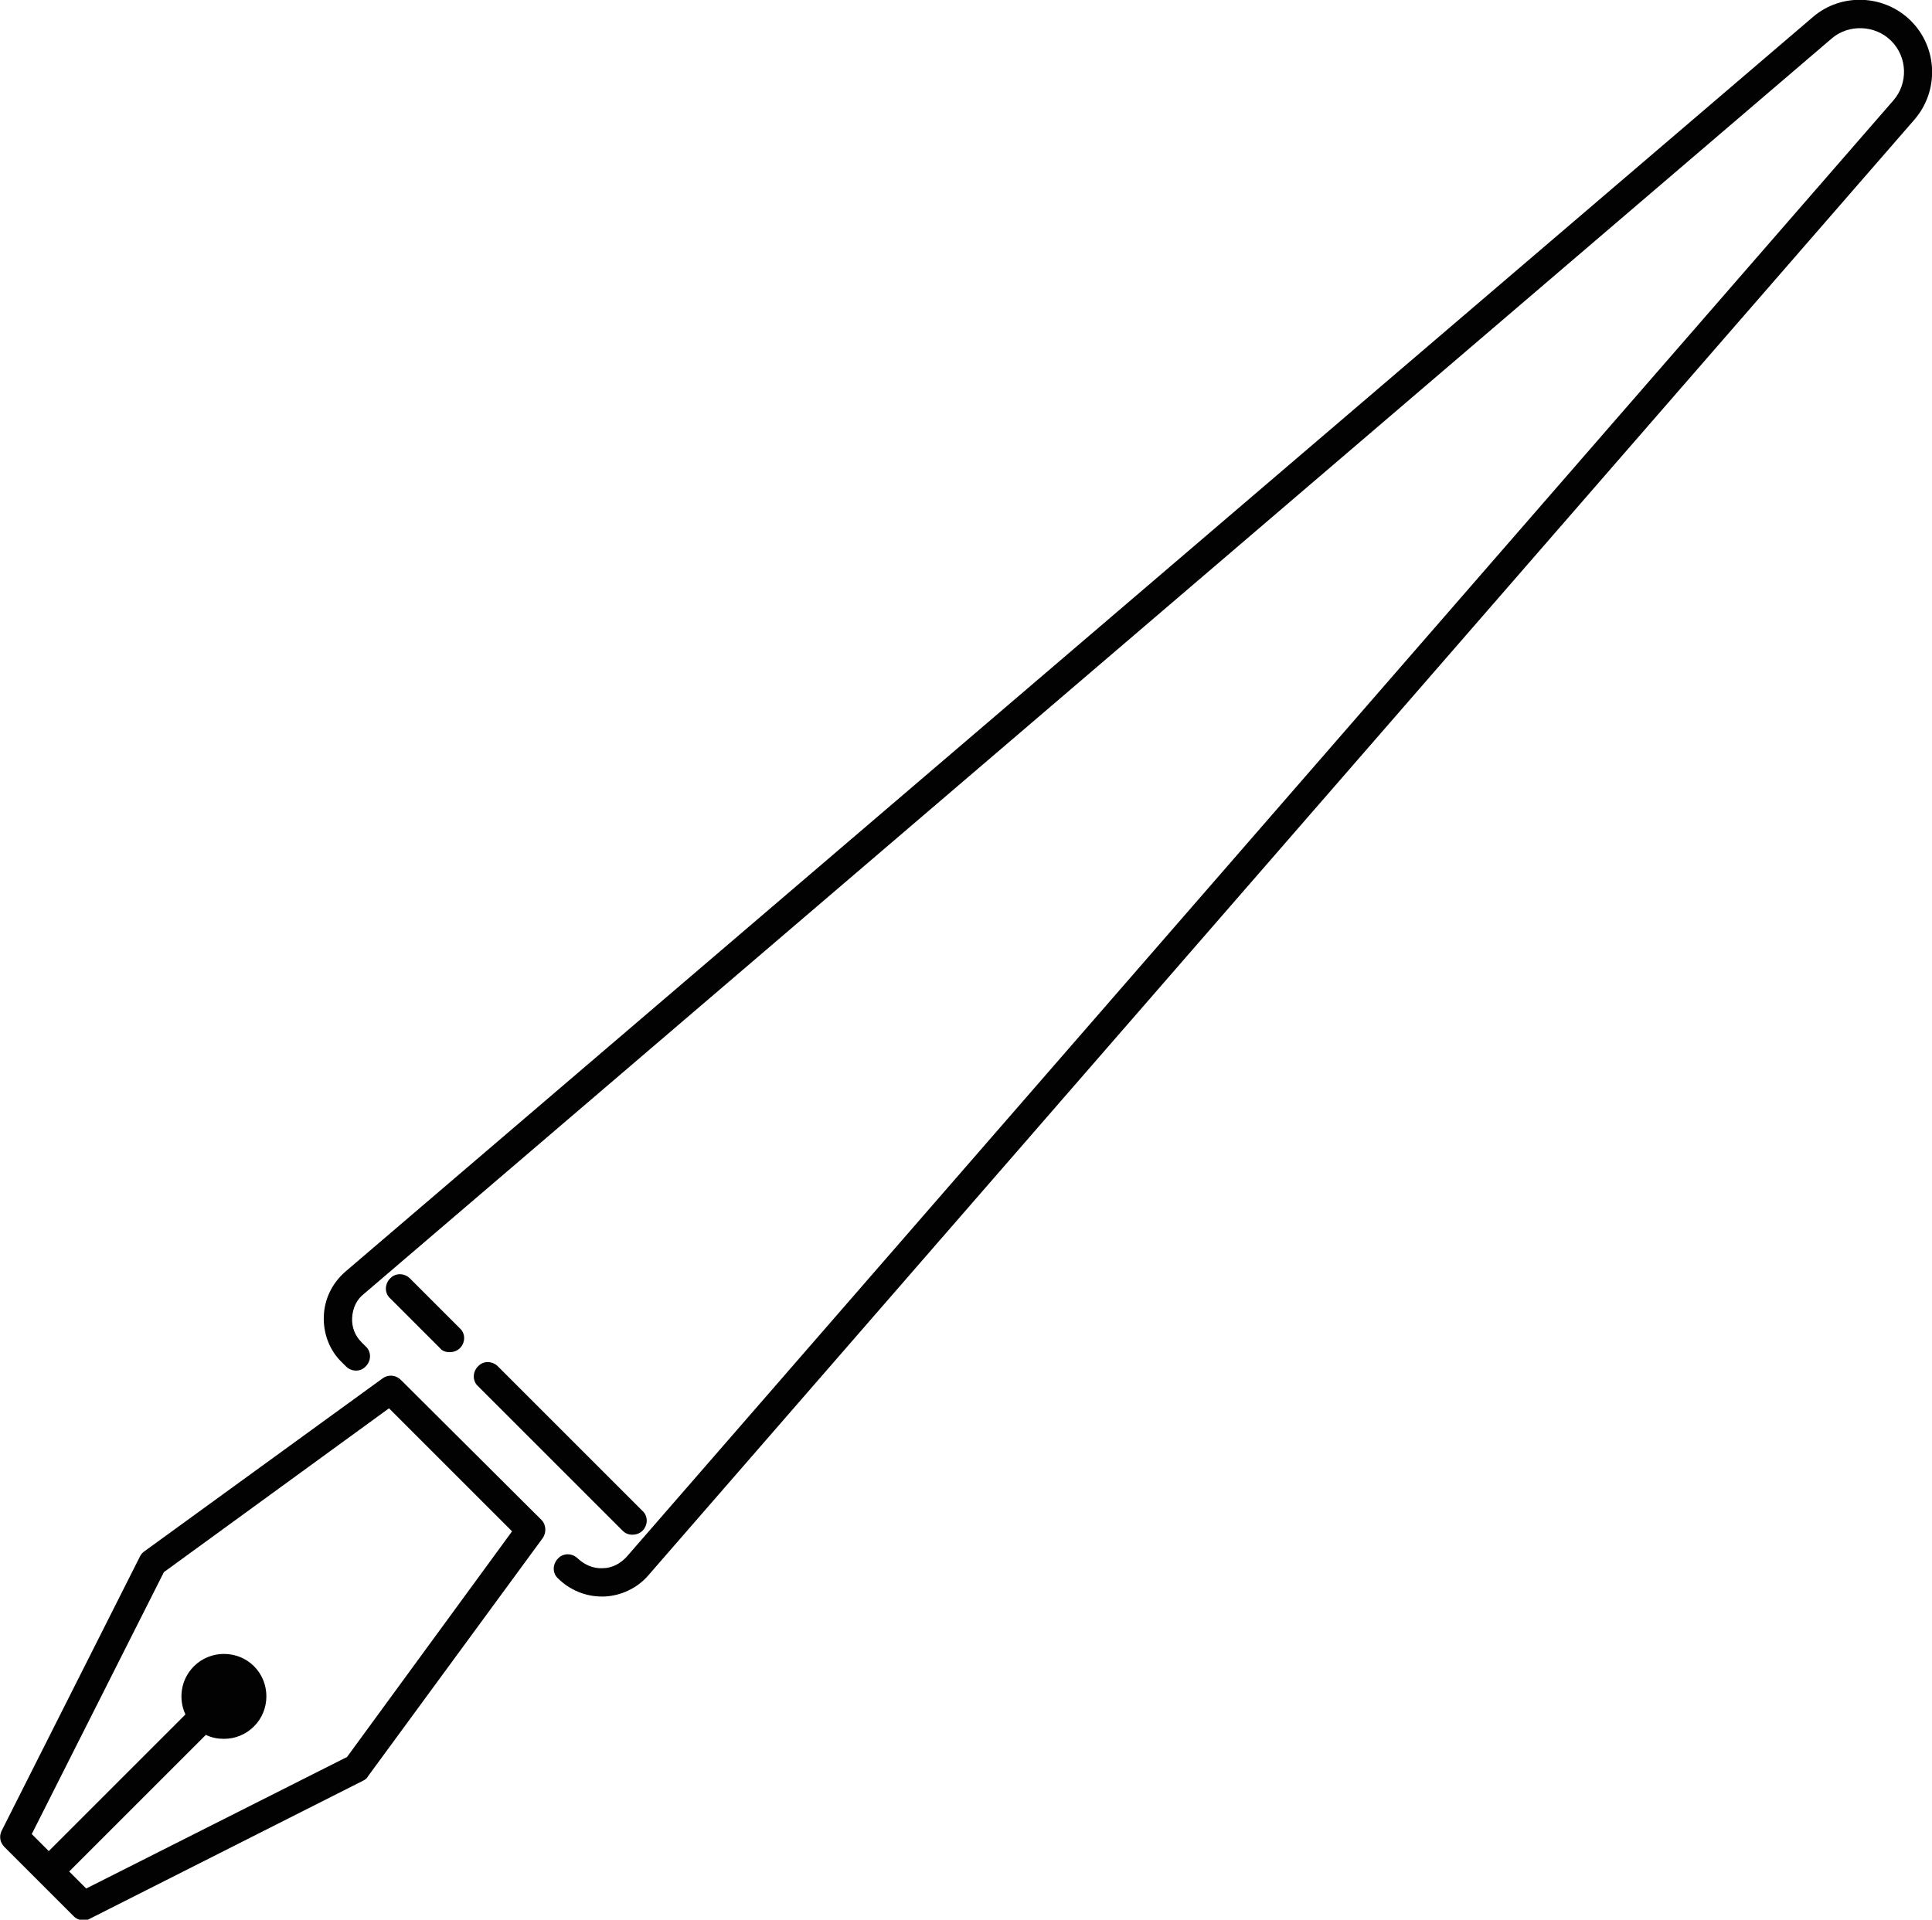
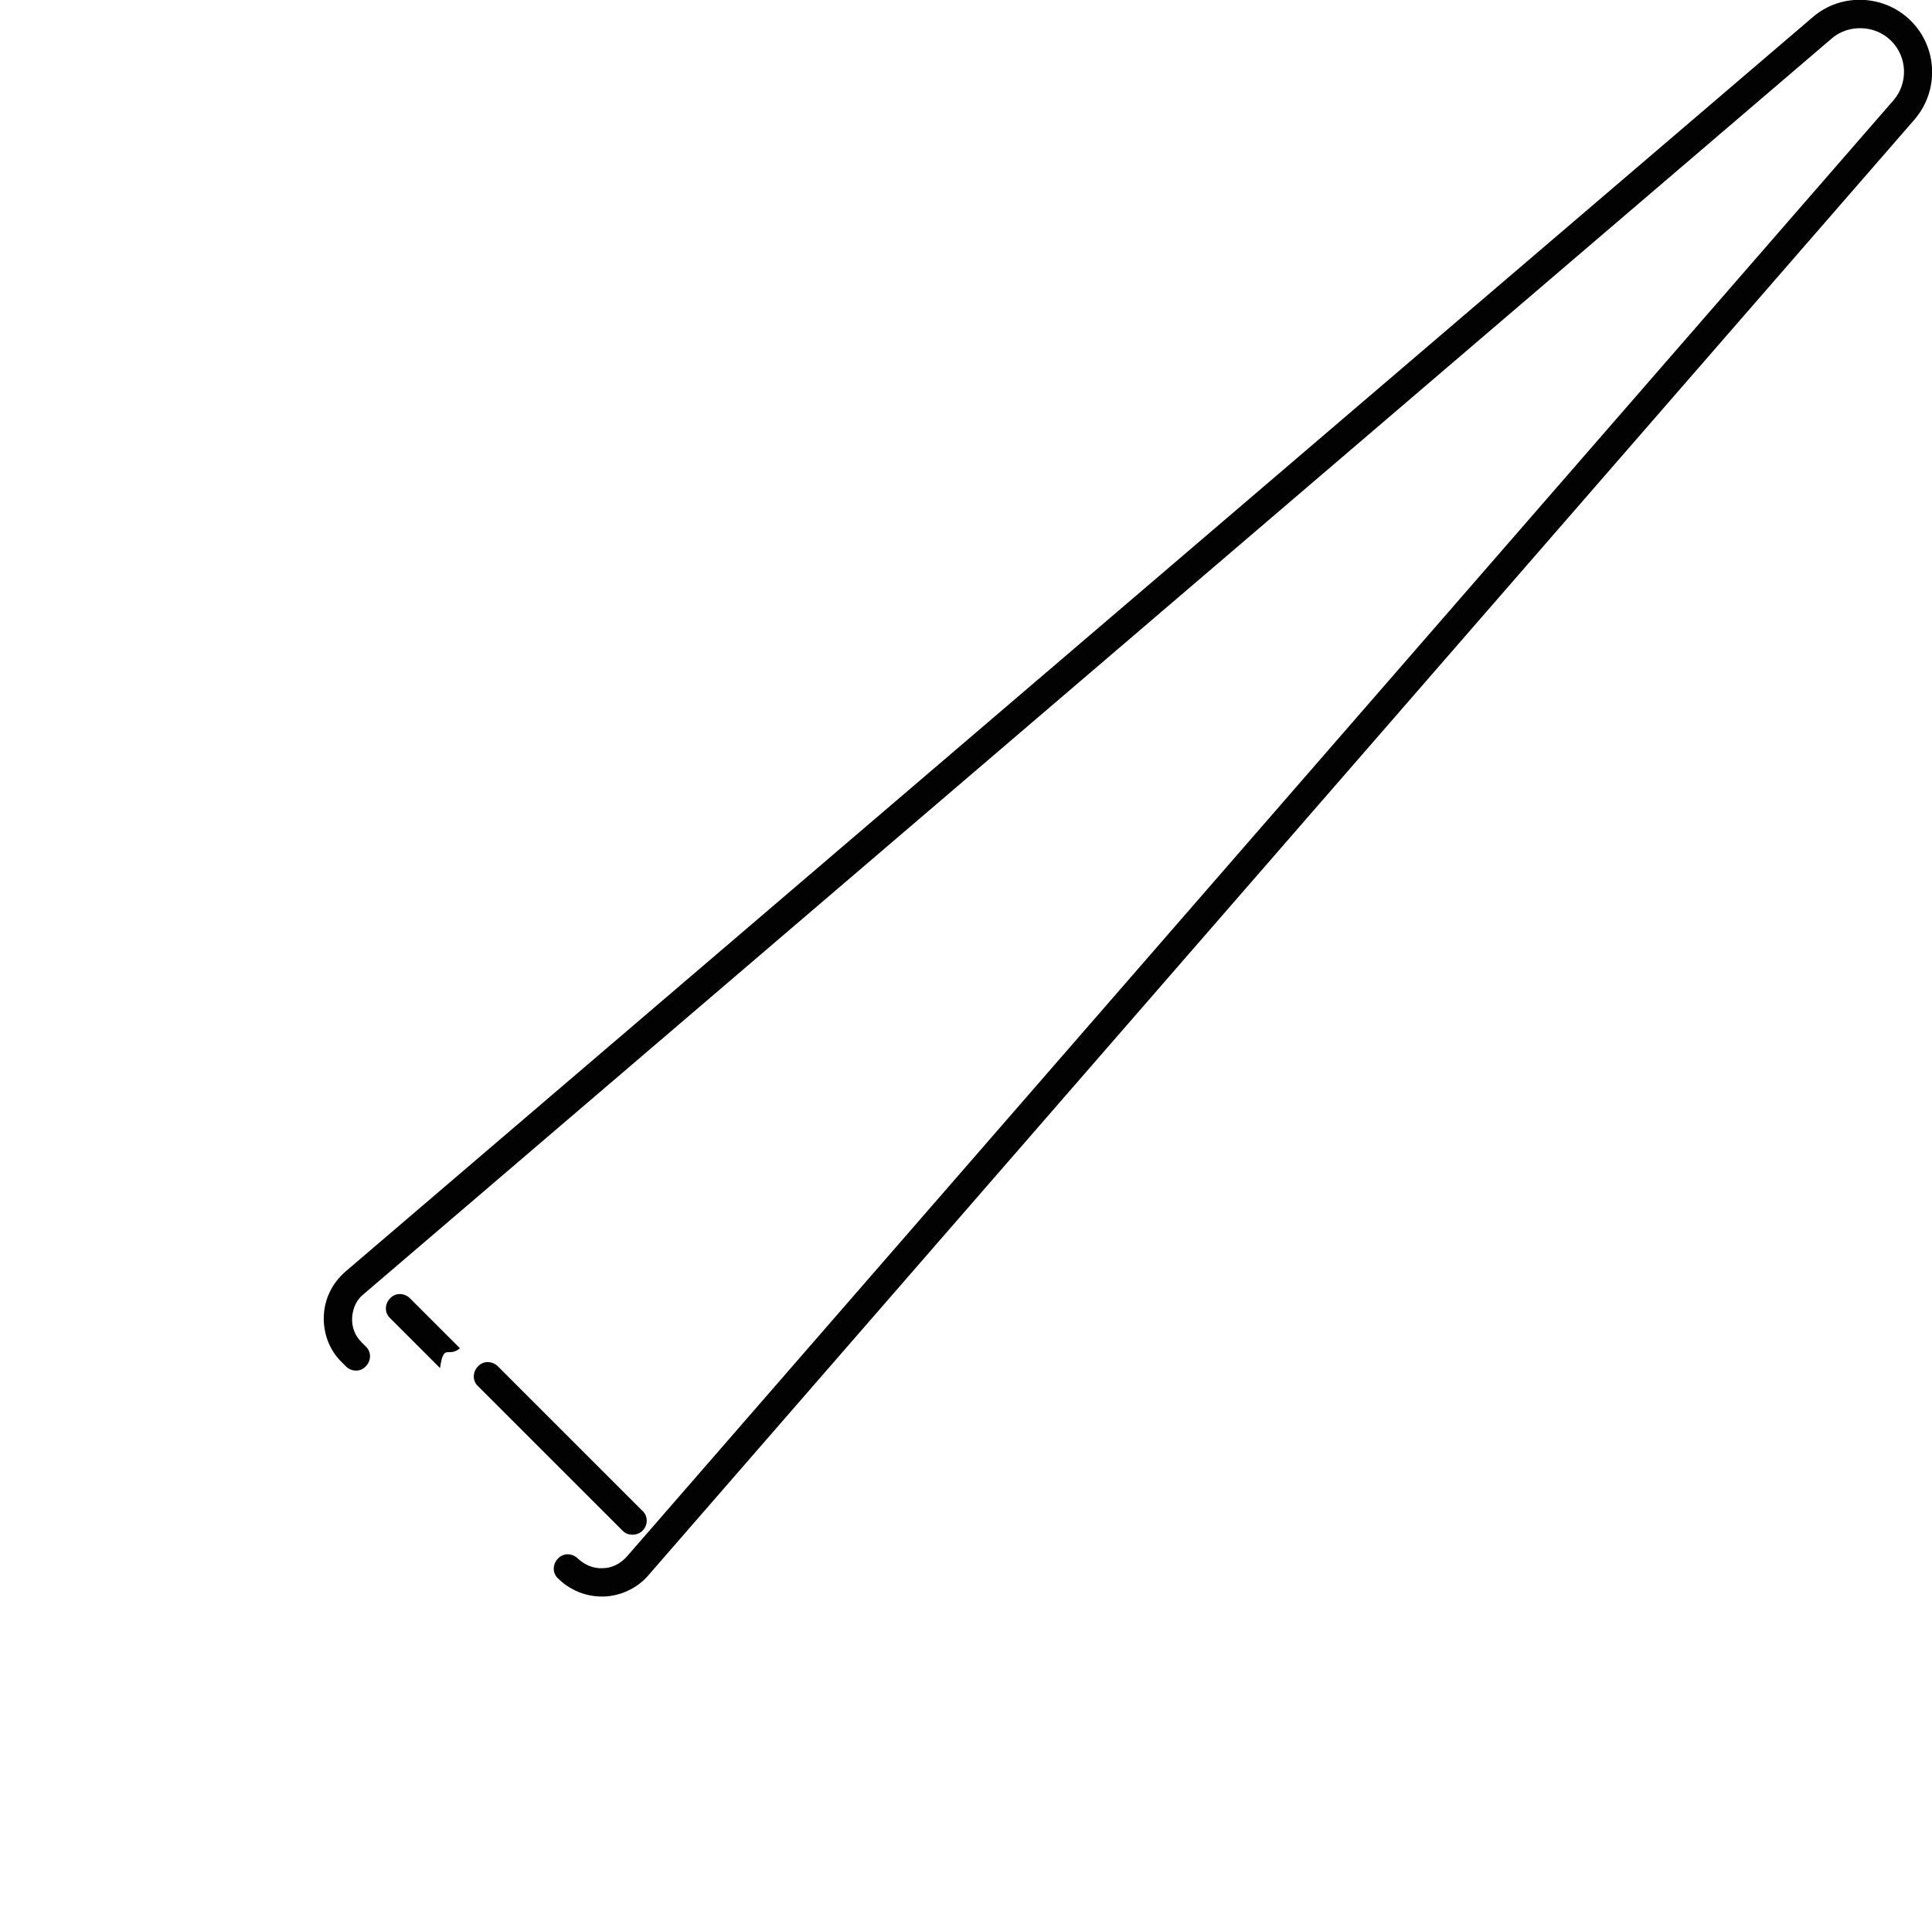
<svg xmlns="http://www.w3.org/2000/svg" version="1.1" id="Ebene_1" x="0px" y="0px" viewBox="0 0 340.7 338.6" style="enable-background:new 0 0 340.7 338.6;" xml:space="preserve">
  <style type="text/css">
	.st0{fill:#020203;}
</style>
  <g>
-     <path class="st0" d="M70.7,243.4c-0.9-0.9-2.2-1-3.2-0.3l-42,30.5c-0.3,0.2-0.6,0.5-0.8,0.9L0.3,322.9c-0.5,1-0.3,2.1,0.5,2.9   l6.1,6.1c0,0,0,0,0,0s0,0,0,0l6.1,6.1c0.5,0.5,1.1,0.7,1.8,0.7c0.4,0,0.8-0.1,1.1-0.3L64,314.1c0.4-0.2,0.7-0.4,0.9-0.8l30.8-42   c0.7-1,0.6-2.4-0.2-3.2L70.7,243.4z M61.2,309.9l-46,23.2l-3-3L36.3,306c1,0.5,2.1,0.7,3.2,0.7c1.9,0,3.8-0.7,5.3-2.2   c2.9-2.9,2.9-7.7,0-10.6c-2.9-2.9-7.7-2.9-10.6,0h0c-2.3,2.3-2.8,5.7-1.5,8.5L8.6,326.5l-3-3l23.3-46.2l39.7-28.9l21.7,21.7   L61.2,309.9z" />
    <path class="st0" d="M337,3.7c-4.7-4.7-12.3-5-17.3-0.7L60.9,224.3c-2.3,2-3.7,4.8-3.8,7.9c-0.1,3,1,6,3.2,8.1l0.7,0.7   c1,1,2.6,1,3.5,0c1-1,1-2.6,0-3.5l-0.7-0.7c-1.2-1.2-1.8-2.7-1.7-4.4c0.1-1.7,0.8-3.2,2.1-4.2L323,6.8c3-2.6,7.7-2.4,10.5,0.4   c2.9,2.9,3,7.5,0.4,10.5L110.5,274.6c-1.1,1.2-2.6,2-4.2,2c-1.7,0.1-3.2-0.6-4.4-1.7c-1-1-2.6-1-3.5,0c-1,1-1,2.6,0,3.5   c2,2,4.8,3.2,7.7,3.2c0.1,0,0.3,0,0.4,0c3-0.1,5.9-1.5,7.8-3.7L337.6,21.1C342,16,341.7,8.4,337,3.7z" />
-     <path class="st0" d="M79.3,238.5c0.6,0,1.3-0.2,1.8-0.7c1-1,1-2.6,0-3.5l-8.8-8.8c-1-1-2.6-1-3.5,0c-1,1-1,2.6,0,3.5l8.8,8.8   C78,238.3,78.6,238.5,79.3,238.5z" />
+     <path class="st0" d="M79.3,238.5c0.6,0,1.3-0.2,1.8-0.7l-8.8-8.8c-1-1-2.6-1-3.5,0c-1,1-1,2.6,0,3.5l8.8,8.8   C78,238.3,78.6,238.5,79.3,238.5z" />
    <path class="st0" d="M111.5,270.7c0.6,0,1.3-0.2,1.8-0.7c1-1,1-2.6,0-3.5l-25.5-25.5c-1-1-2.6-1-3.5,0c-1,1-1,2.6,0,3.5l25.5,25.5   C110.2,270.4,110.8,270.7,111.5,270.7z" />
  </g>
</svg>